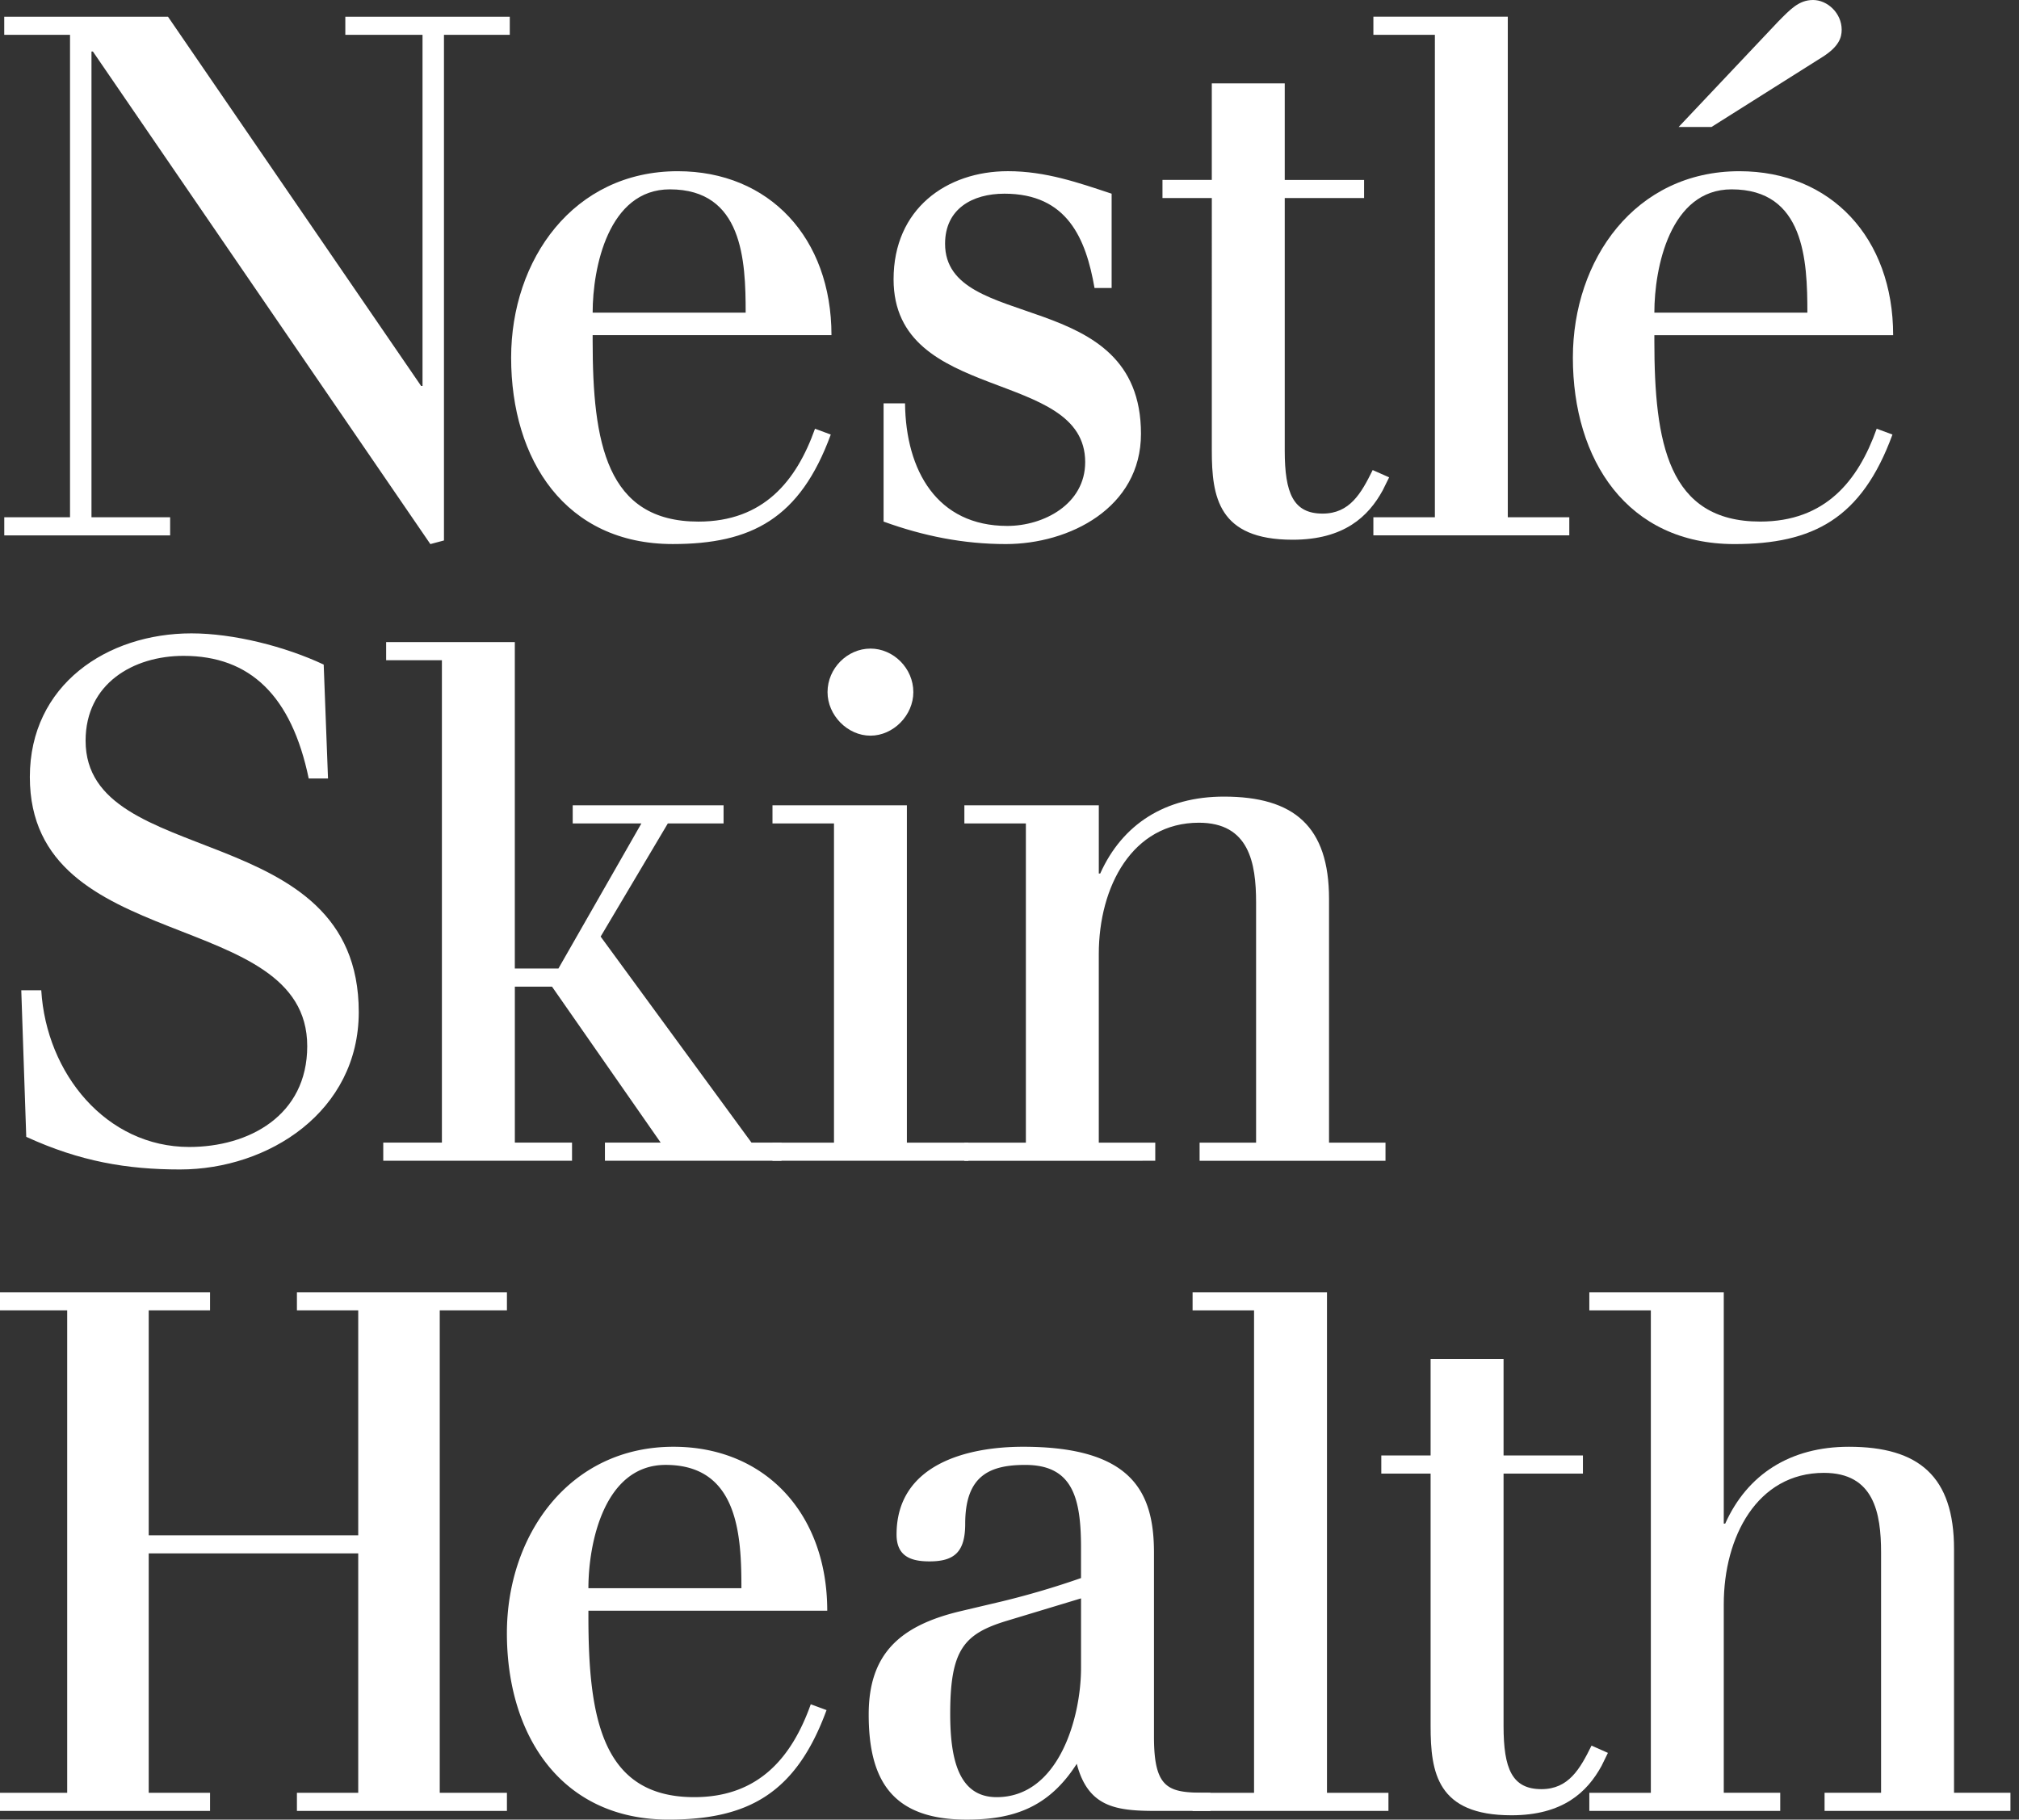
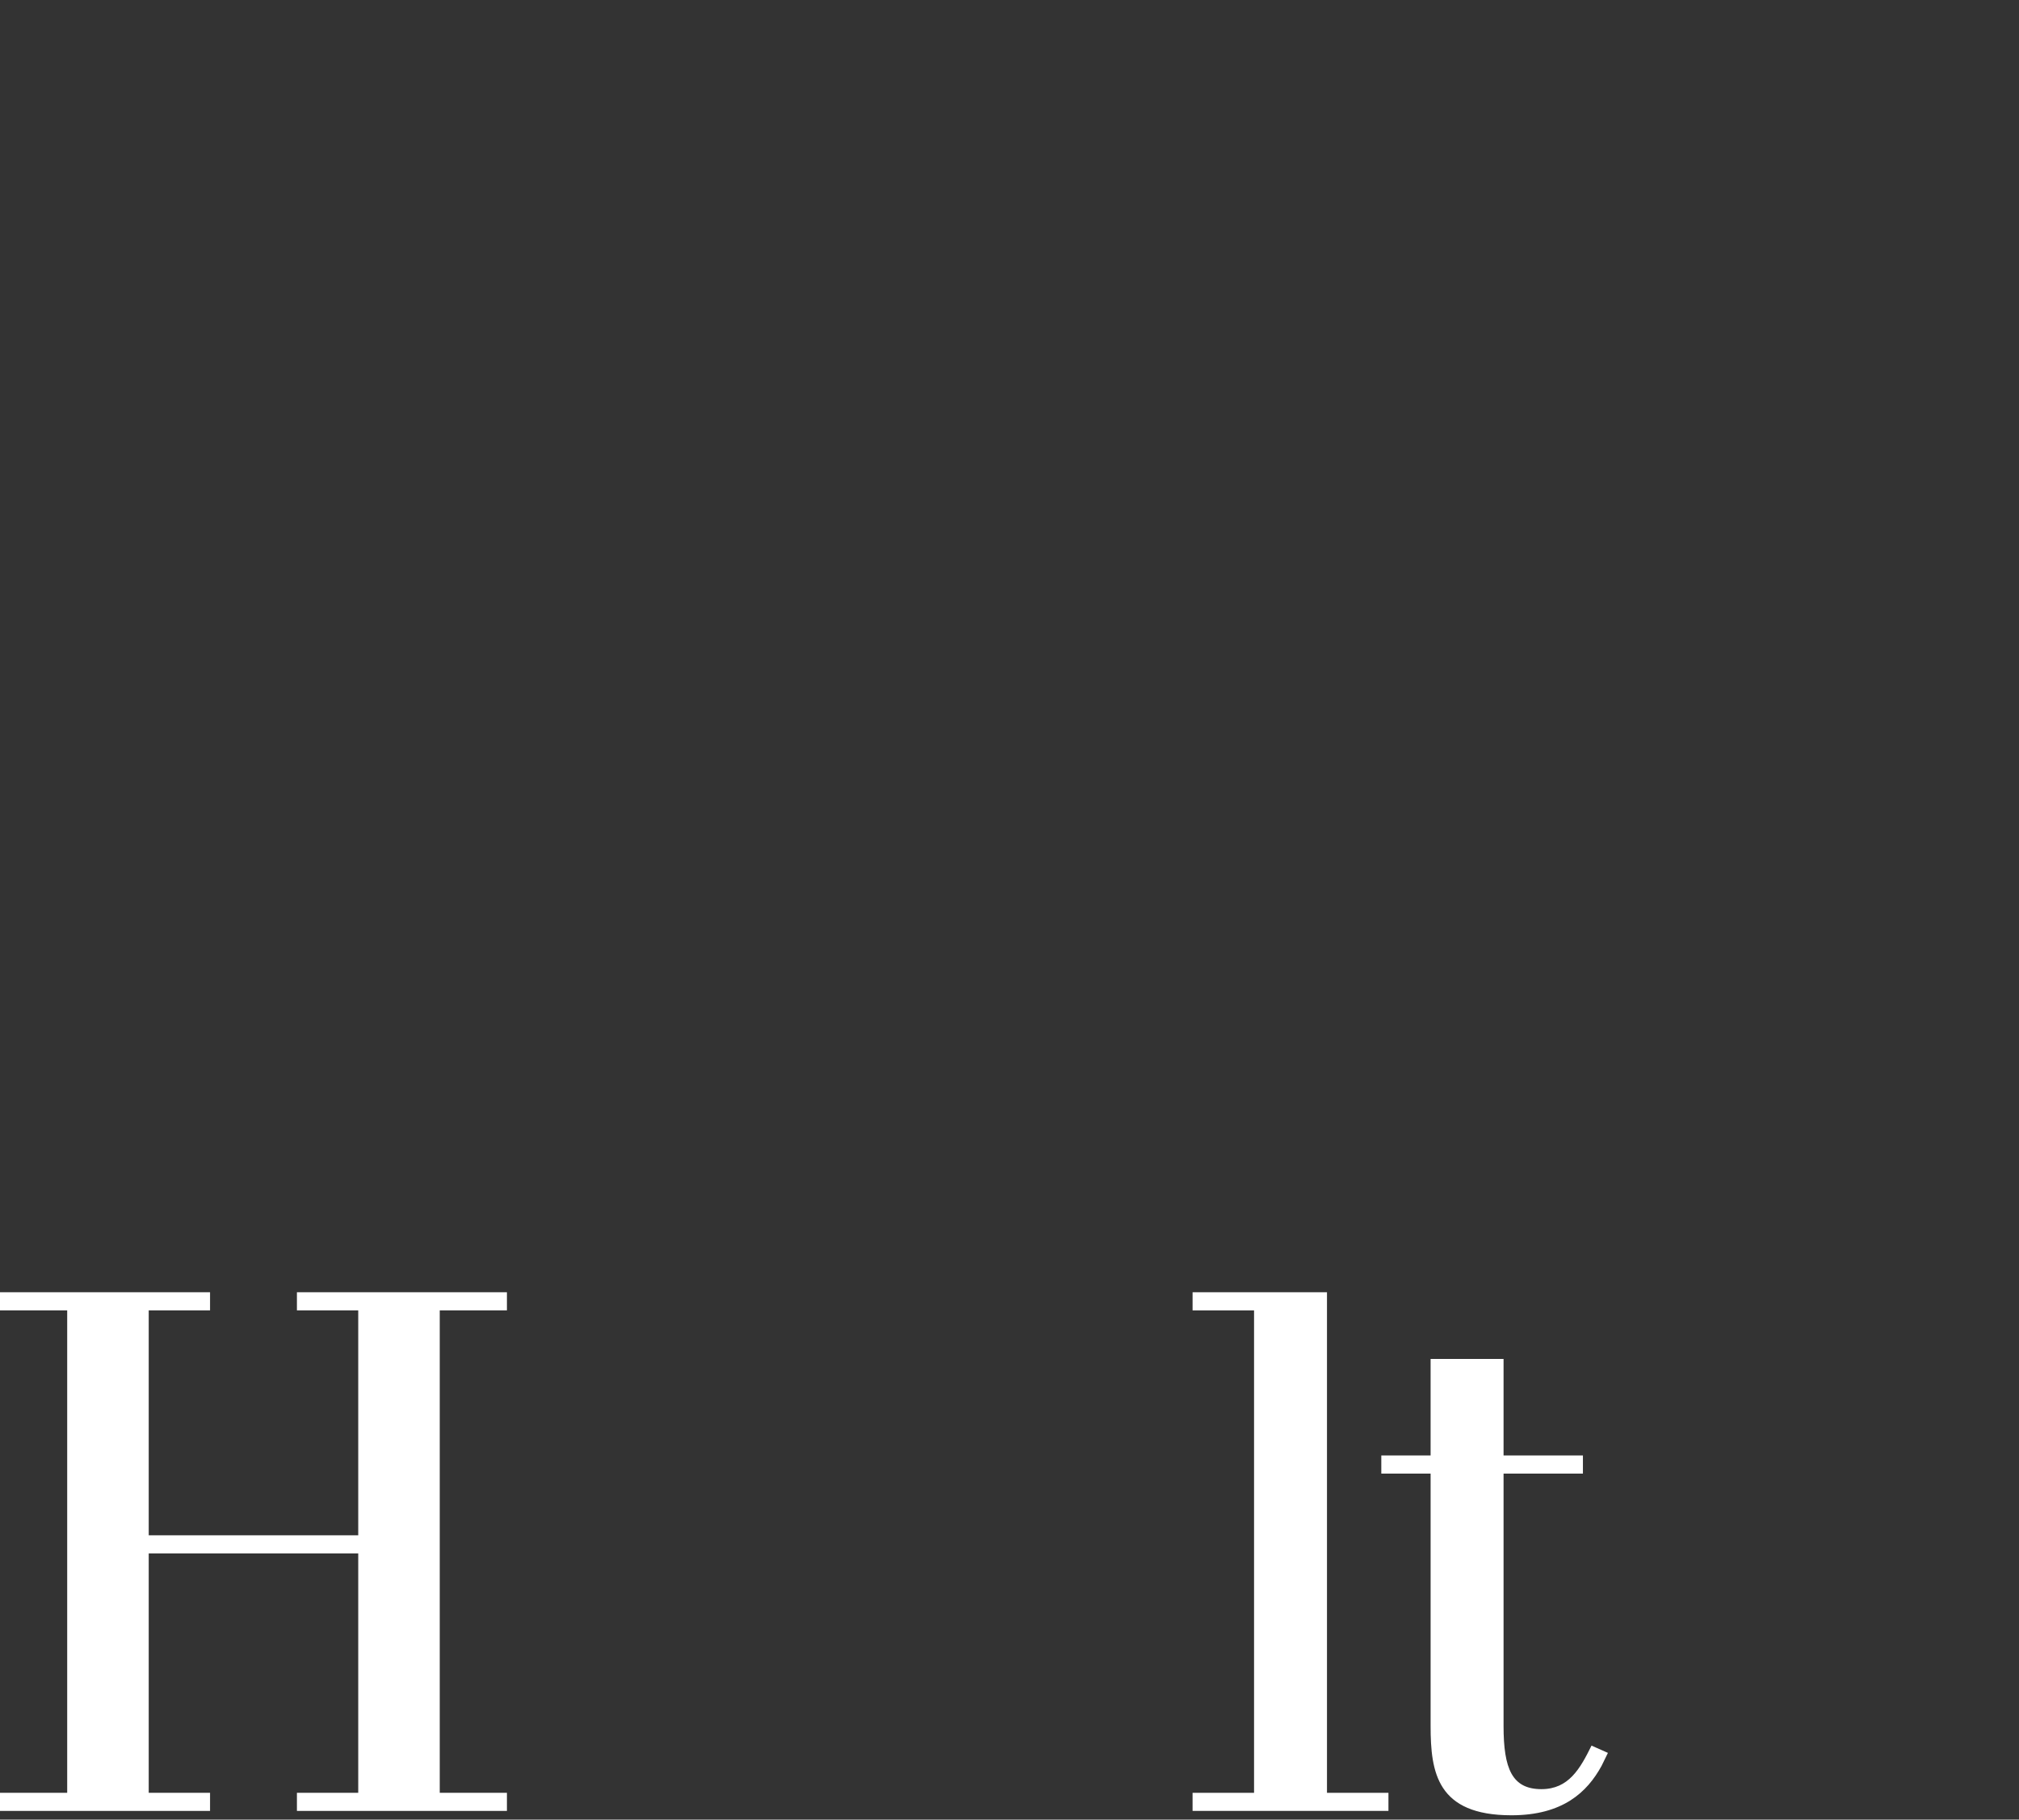
<svg xmlns="http://www.w3.org/2000/svg" width="142" height="128" viewBox="0 0 142 128" fill="none">
  <rect x="0" y="0" width="142" height="128" fill="#333333" stroke="none" />
  <path fill-rule="evenodd" clip-rule="evenodd" d="M25.195 92.177h-4.312v-1.274h14.77v1.274h-4.725v33.937h4.725v1.274h-14.77v-1.274h4.312v-16.841H10.46v16.841h4.313v1.274H0v-1.274h4.726V92.177H0v-1.274h14.773v1.274H10.46V108h14.735V92.177z" fill="#fff" />
-   <path fill-rule="evenodd" clip-rule="evenodd" d="M41.384 113.305v.407c0 7.146.957 12.708 7.445 12.708 4.575 0 6.886-2.858 8.194-6.533l1.109.409c-2.163 5.919-5.582 7.703-11.115 7.703-7.543 0-11.366-5.917-11.366-13.112 0-6.89 4.375-13.115 11.717-13.115 6.438 0 10.814 4.694 10.814 11.533H41.384zm10.761-1.584c0-3.674-.2-8.673-5.328-8.673-4.325 0-5.433 5.511-5.433 8.673h10.761zm18.355.921a58.544 58.544 0 005.53-1.634v-2.142c0-3.522-.602-5.817-3.922-5.817-2.514 0-4.223.763-4.223 4.133 0 1.989-.757 2.653-2.515 2.653-1.307 0-2.313-.358-2.313-1.89 0-4.896 4.877-6.174 8.9-6.174 7.695 0 9.204 3.214 9.204 7.45v12.963c0 3.877 1.156 3.929 3.972 3.929v1.275h-3.822c-2.817 0-4.777-.254-5.58-3.315-1.962 3.061-4.429 3.927-7.746 3.927-5.228 0-6.888-2.755-6.888-7.398 0-4.235 2.164-6.226 6.386-7.247l3.018-.713zm.3 1.377c-3.018.918-3.97 2.041-3.97 6.532 0 3.113.553 5.869 3.267 5.869 4.375 0 5.934-5.614 5.934-9.084v-4.899l-5.231 1.582z" fill="#fff" />
  <path fill-rule="evenodd" clip-rule="evenodd" d="M83.876 90.903h9.453v35.21h4.323v1.275H83.876v-1.275H88.2V92.177h-4.323v-1.275zm13.274 11.481h3.467v-6.788h5.131v6.788h5.582v1.275h-5.582v17.758c0 3.012.603 4.44 2.664 4.44 1.912 0 2.717-1.428 3.522-3.063l1.154.512-.45.919c-1.006 1.837-2.715 3.47-6.337 3.47-5.23 0-5.684-3.012-5.684-6.278v-17.758h-3.468v-1.275z" fill="#fff" />
-   <path fill-rule="evenodd" clip-rule="evenodd" d="M116.107 126.113V92.178h-4.327v-1.276h9.456v16.277h.1c1.558-3.468 4.575-5.407 8.699-5.407 4.929 0 7.395 2.092 7.395 7.195v17.146h3.968v1.275h-13.073v-1.275h3.974v-16.892c0-2.806-.503-5.613-4.023-5.613-4.68 0-7.04 4.492-7.04 9.236v13.269h3.971v1.275H111.78v-1.275h4.327zM1.495 69.66h1.407c.355 5.87 4.578 11.023 10.409 11.023 4.174 0 8.297-2.194 8.297-7.092 0-9.85-19.509-6.329-19.509-18.933 0-6.482 5.431-10.104 11.365-10.104 2.966 0 6.587.92 9.302 2.195l.303 8.012h-1.357c-1.209-5.818-4.123-8.625-8.802-8.625-3.519 0-6.89 1.94-6.89 5.97 0 9.135 19.212 5.358 19.212 19.085 0 6.992-6.338 11.075-12.574 11.075-3.721 0-7.039-.563-10.812-2.296l-.35-10.31zM31.08 46.442h-3.922v-1.275h9.05V68.13h3.067l5.835-10.206h-4.83v-1.276h10.61v1.276h-3.92l-4.726 7.96 10.61 14.493h2.11v1.276H42.546v-1.276h3.921l-7.643-10.972H36.21v10.972h4.022v1.276H26.955v-1.276h4.125V46.442z" fill="#fff" />
-   <path fill-rule="evenodd" clip-rule="evenodd" d="M58.656 57.924H54.33v-1.276h9.453v23.73h4.326v1.275h-13.78V80.38h4.327V57.924zm2.563-12.3c1.611 0 3.018 1.379 3.018 3.064 0 1.63-1.407 3.062-3.018 3.062-1.61 0-3.017-1.431-3.017-3.062 0-1.685 1.406-3.063 3.017-3.063z" fill="#fff" />
-   <path fill-rule="evenodd" clip-rule="evenodd" d="M72.152 80.378V57.925h-4.326v-1.276h9.455v4.796h.1c1.558-3.47 4.576-5.408 8.698-5.408 4.93 0 7.394 2.092 7.394 7.195v17.146h3.972v1.276H84.37v-1.276h3.973V63.486c0-2.807-.503-5.612-4.023-5.612-4.679 0-7.04 4.49-7.04 9.235v13.27h3.972v1.275H67.826v-1.276h4.326zM4.925 2.451H.298V1.176h11.517L29.618 27.15h.099V2.451h-5.43V1.176h11.567v1.275h-4.629v35.568l-.957.255L6.534 3.624h-.1v32.763h5.532v1.275H.3v-1.275h4.625V2.451zm36.757 21.125v.408c0 7.146.957 12.708 7.443 12.708 4.577 0 6.888-2.858 8.196-6.533l1.109.409c-2.163 5.918-5.586 7.703-11.115 7.703-7.543 0-11.366-5.917-11.366-13.113 0-6.89 4.375-13.114 11.718-13.114 6.437 0 10.812 4.694 10.812 11.532H41.682zm10.762-1.583c0-3.674-.2-8.673-5.332-8.673-4.322 0-5.43 5.51-5.43 8.673h10.762zm25.74-1.734H76.98c-.604-3.47-1.912-6.634-6.336-6.634-2.265 0-4.175 1.072-4.175 3.52 0 6.33 13.778 2.91 13.778 13.371 0 5.207-5.029 7.756-9.505 7.756-2.966 0-5.783-.56-8.598-1.581v-8.317h1.509c.051 4.744 2.263 8.622 7.19 8.622 2.564 0 5.48-1.531 5.48-4.489 0-6.635-13.476-4.083-13.476-12.861 0-4.95 3.72-7.604 8.046-7.604 2.666 0 4.98.818 7.29 1.583v6.634zm3.574-7.603h3.47V5.867h5.13v6.79h5.581v1.274h-5.581v17.758c0 3.012.604 4.44 2.665 4.44 1.91 0 2.715-1.428 3.52-3.063l1.158.512-.454.919c-1.006 1.837-2.716 3.47-6.335 3.47-5.229 0-5.683-3.012-5.683-6.278V13.93h-3.47v-1.275z" fill="#fff" />
-   <path fill-rule="evenodd" clip-rule="evenodd" d="M96.593 1.174h9.453v35.211h4.326v1.275h-13.78v-1.275h4.326V2.45h-4.325V1.174zm19.761 22.404v.406c0 7.145.954 12.706 7.443 12.706 4.575 0 6.889-2.855 8.194-6.532l1.109.41c-2.164 5.919-5.582 7.705-11.115 7.705-7.541 0-11.362-5.92-11.362-13.115 0-6.887 4.374-13.114 11.714-13.114 6.437 0 10.812 4.693 10.812 11.534h-16.795zm10.762-1.585c0-3.673-.203-8.673-5.33-8.673-4.327 0-5.432 5.51-5.432 8.673h10.762zM118.064 8.93l6.988-7.4c.858-.866 1.46-1.53 2.466-1.53 1.004 0 2.011.919 2.011 2.092 0 .561-.201 1.174-1.308 1.889l-7.847 4.95h-2.31z" fill="#fff" />
</svg>